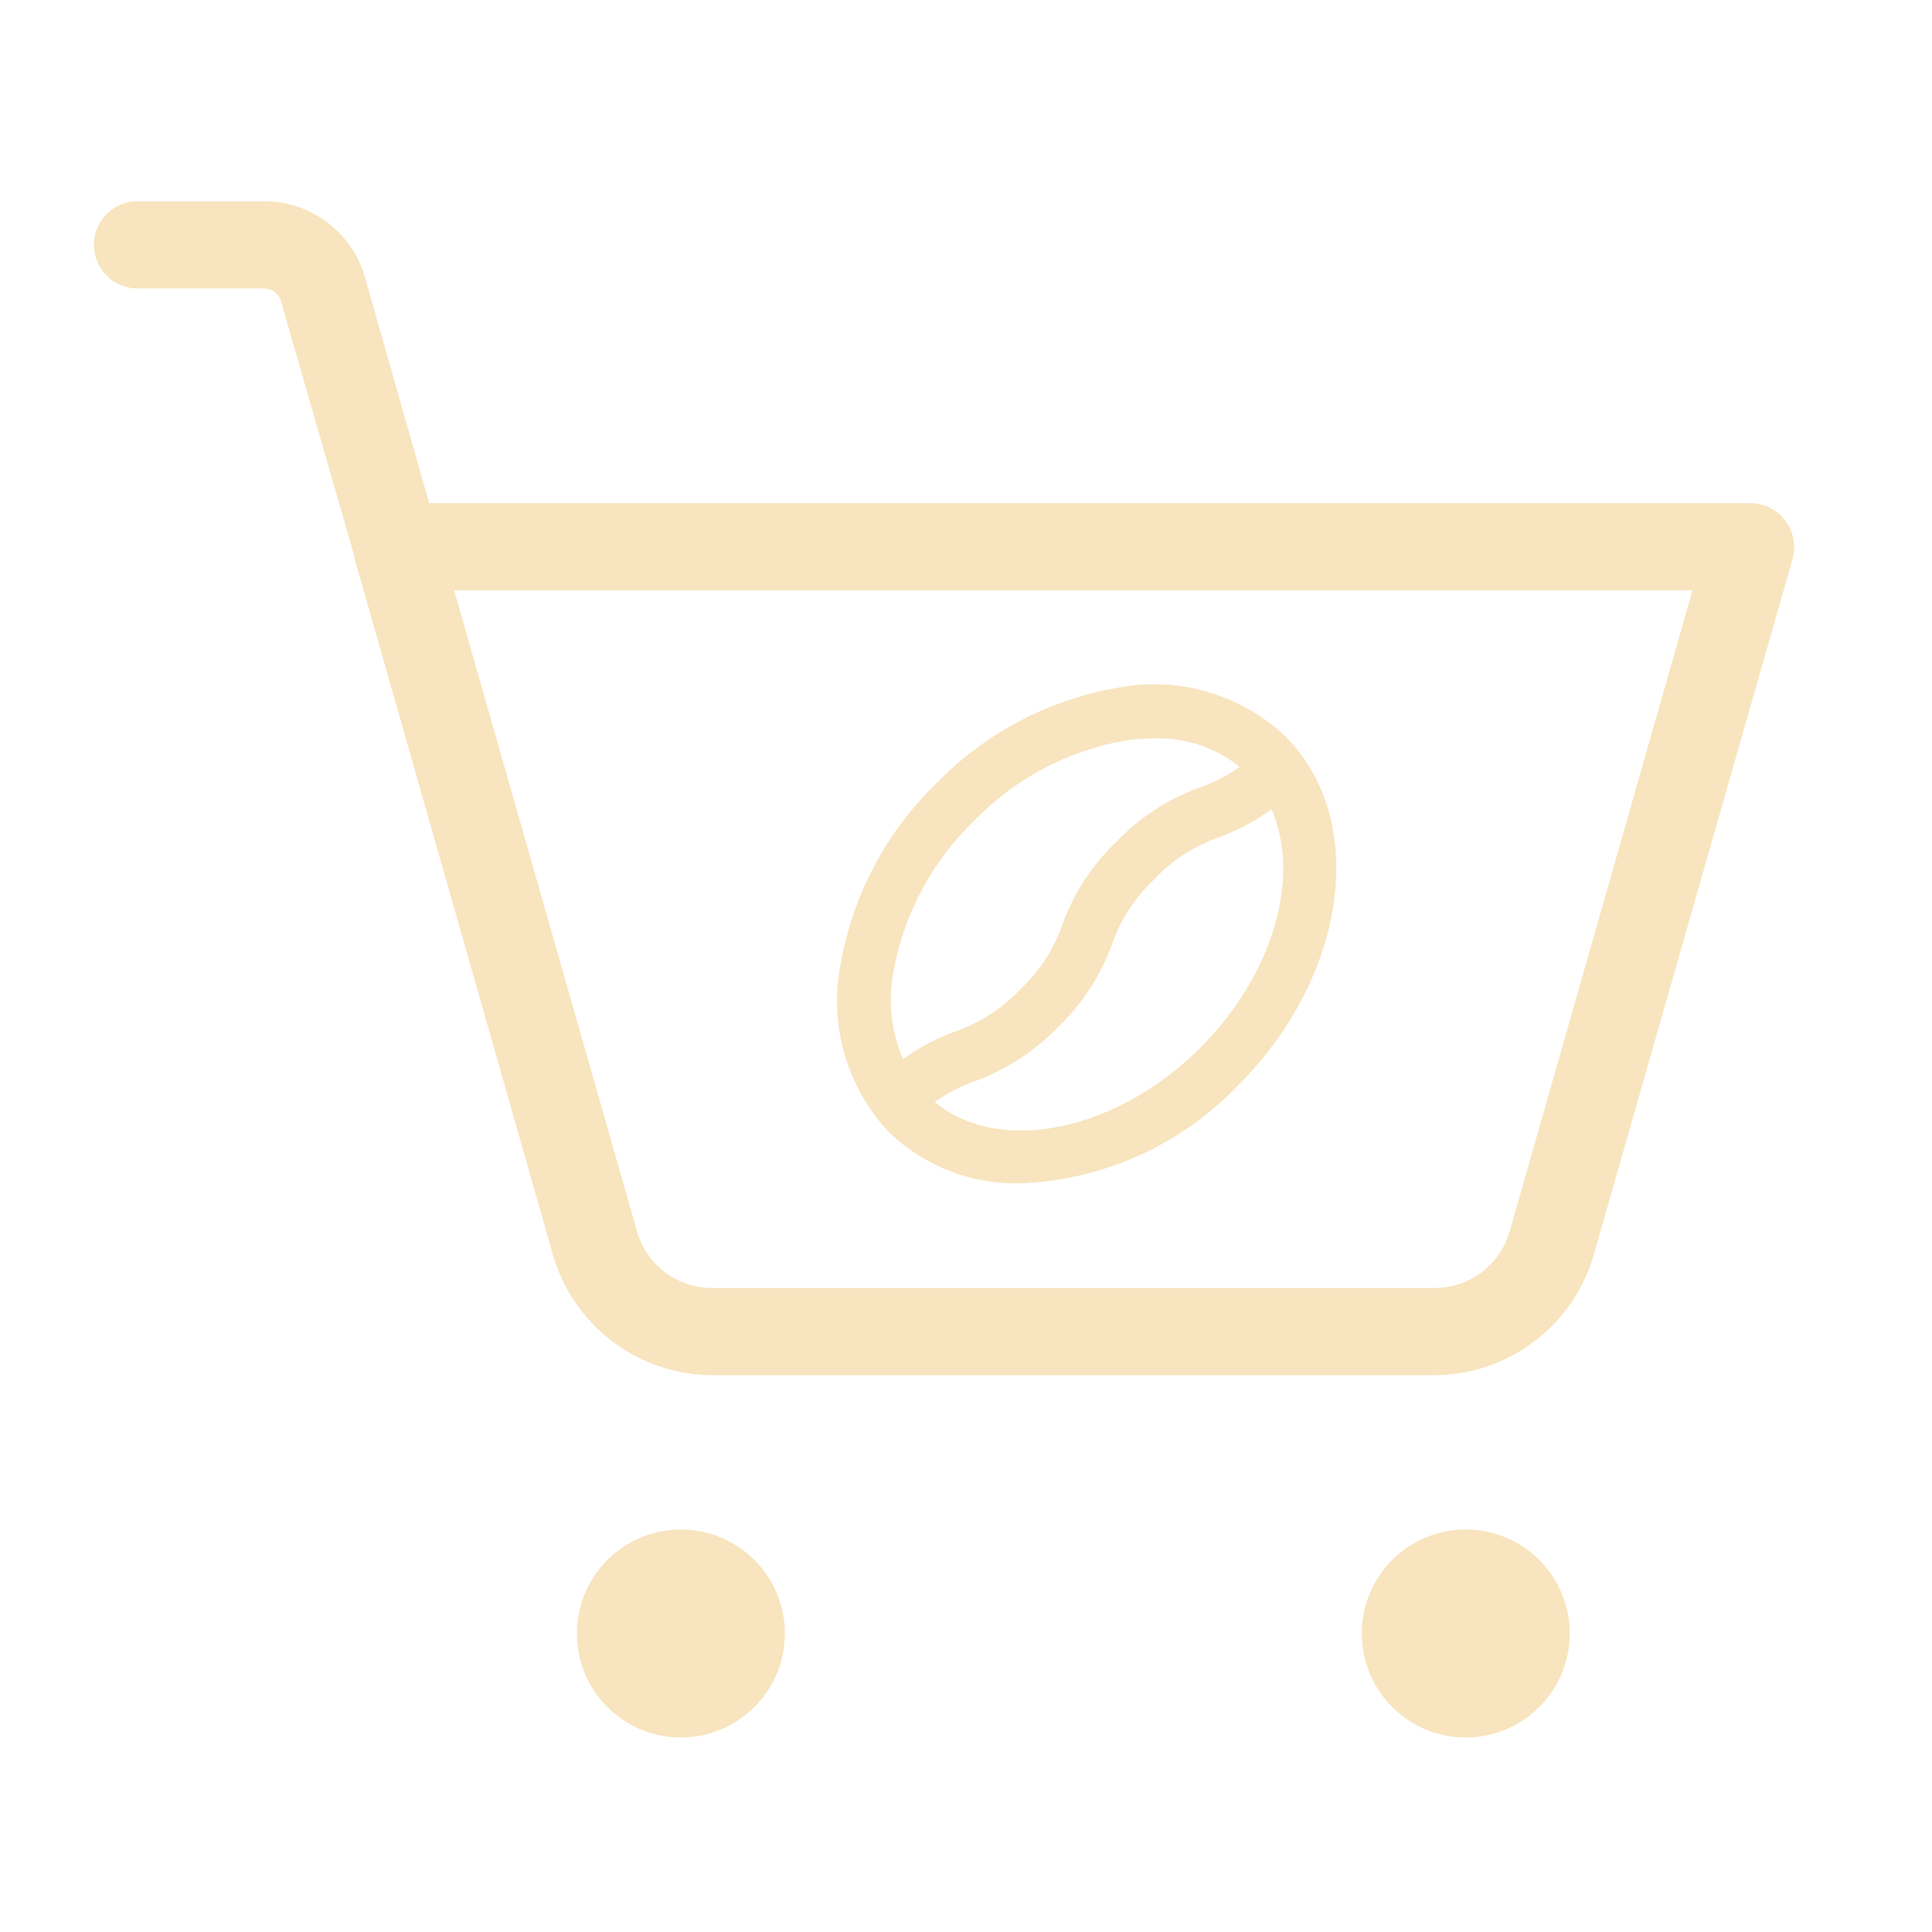
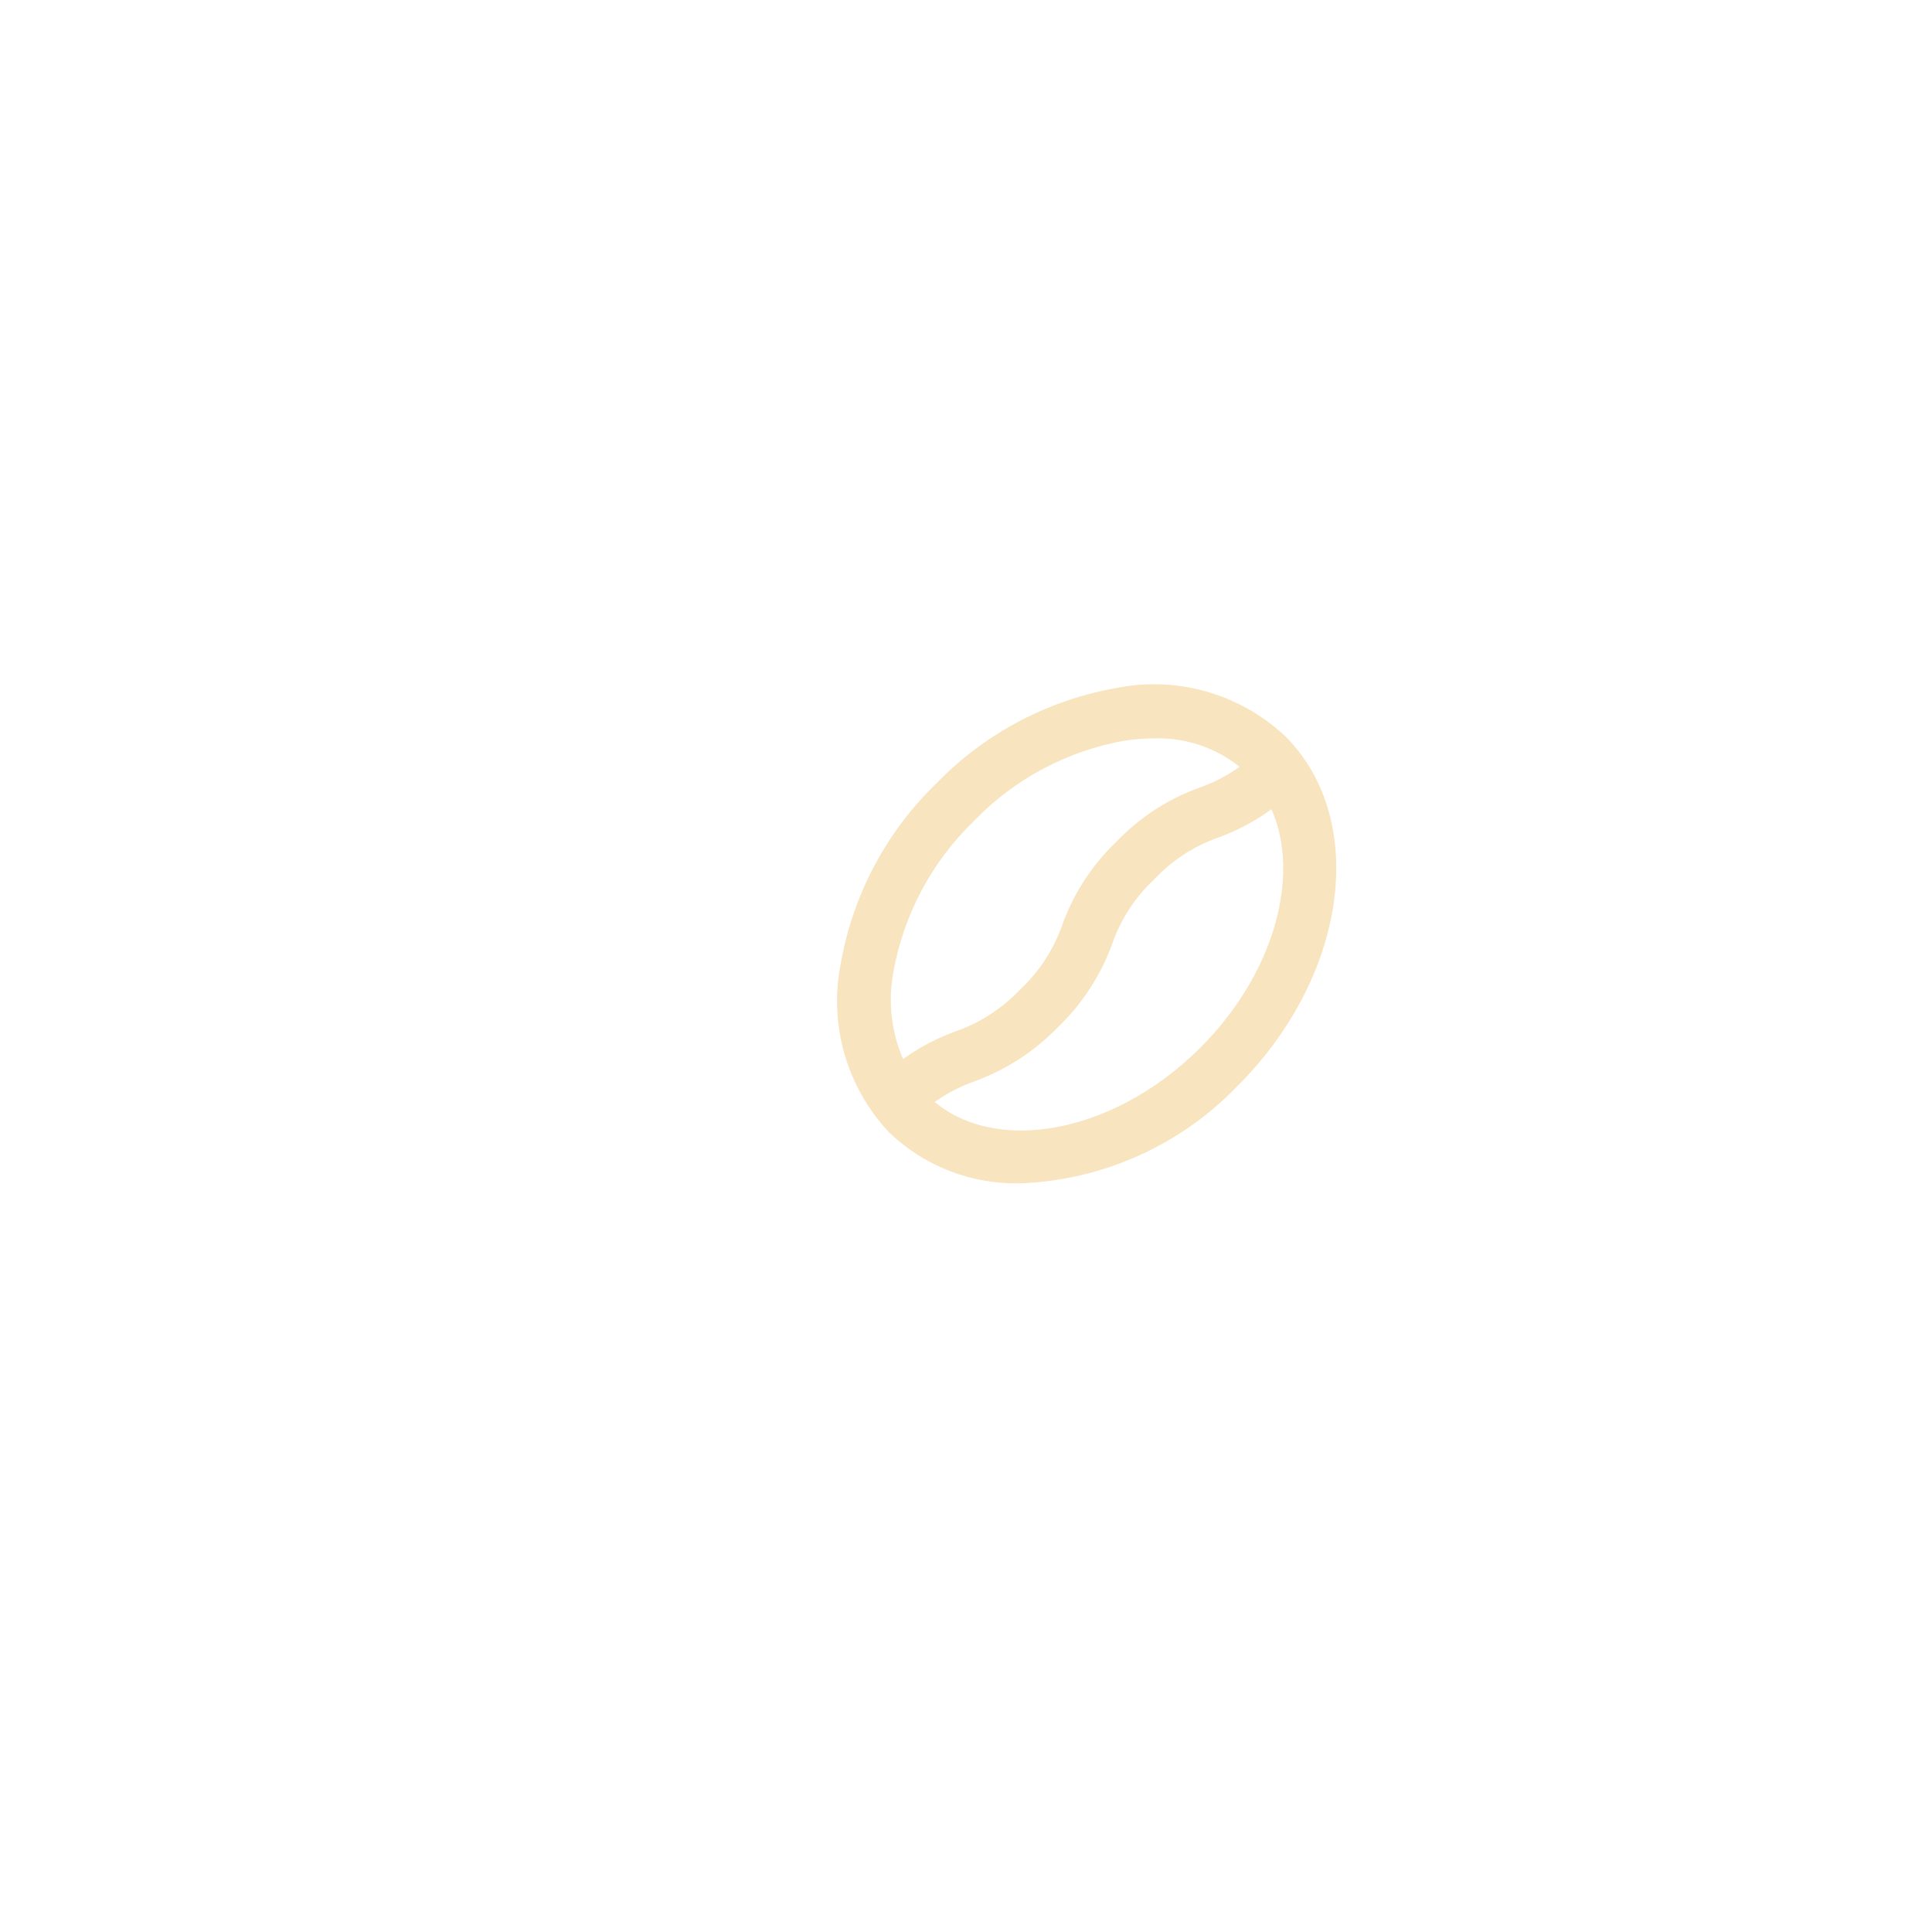
<svg xmlns="http://www.w3.org/2000/svg" width="36" height="36" viewBox="0 0 36 36" fill="none">
  <g id="ph:shopping-cart-simple-thin">
-     <path id="Vector" d="M14.375 30.438C14.375 30.771 14.276 31.098 14.091 31.375C13.905 31.652 13.642 31.869 13.333 31.997C13.025 32.124 12.686 32.158 12.358 32.093C12.031 32.028 11.73 31.867 11.494 31.631C11.258 31.395 11.098 31.094 11.032 30.767C10.967 30.439 11.001 30.1 11.129 29.792C11.256 29.483 11.473 29.22 11.75 29.034C12.027 28.849 12.354 28.75 12.688 28.75C13.135 28.75 13.564 28.928 13.881 29.244C14.197 29.561 14.375 29.99 14.375 30.438ZM27.312 28.75C26.979 28.75 26.652 28.849 26.375 29.034C26.098 29.22 25.881 29.483 25.753 29.792C25.626 30.1 25.592 30.439 25.657 30.767C25.723 31.094 25.883 31.395 26.119 31.631C26.355 31.867 26.656 32.028 26.983 32.093C27.311 32.158 27.65 32.124 27.958 31.997C28.267 31.869 28.53 31.652 28.716 31.375C28.901 31.098 29 30.771 29 30.438C29 29.99 28.822 29.561 28.506 29.244C28.189 28.928 27.76 28.75 27.312 28.75ZM33.163 10.342L29.45 23.336C29.275 23.922 28.918 24.436 28.429 24.803C27.94 25.17 27.347 25.37 26.736 25.375H13.264C12.653 25.37 12.06 25.17 11.571 24.803C11.082 24.436 10.725 23.922 10.55 23.336L6.852 10.356V10.328L5.473 5.533C5.437 5.415 5.365 5.312 5.266 5.239C5.167 5.166 5.048 5.126 4.925 5.125H2.562C2.413 5.125 2.27 5.066 2.165 4.96C2.059 4.855 2 4.712 2 4.562C2 4.413 2.059 4.27 2.165 4.165C2.27 4.059 2.413 4 2.562 4H4.925C5.293 4 5.65 4.12 5.944 4.34C6.238 4.561 6.453 4.871 6.556 5.223L7.808 9.625H32.614C32.702 9.624 32.788 9.644 32.866 9.683C32.945 9.722 33.013 9.779 33.064 9.85C33.117 9.919 33.154 9.999 33.171 10.085C33.188 10.17 33.185 10.258 33.163 10.342ZM31.869 10.75H8.131L11.633 23.027C11.736 23.379 11.951 23.689 12.245 23.91C12.539 24.13 12.896 24.25 13.264 24.25H26.736C27.104 24.25 27.461 24.13 27.755 23.91C28.049 23.689 28.264 23.379 28.367 23.027L31.869 10.75Z" fill="#F8E4BE" stroke="#F8E4BE" stroke-width="0.5" />
    <path id="Vector_2" d="M23.774 13.898C23.387 13.535 22.919 13.271 22.409 13.126C21.899 12.981 21.362 12.961 20.842 13.067C19.617 13.283 18.491 13.88 17.625 14.774C16.728 15.64 16.129 16.768 15.913 17.996C15.808 18.515 15.829 19.051 15.973 19.56C16.118 20.07 16.382 20.537 16.744 20.923C17.047 21.213 17.404 21.44 17.795 21.59C18.186 21.741 18.603 21.811 19.022 21.799C20.491 21.739 21.879 21.111 22.894 20.047C24.831 18.109 25.225 15.349 23.774 13.898ZM16.4 18.07C16.601 16.947 17.15 15.916 17.969 15.123C18.761 14.302 19.793 13.752 20.916 13.554C21.108 13.525 21.302 13.51 21.497 13.509C21.851 13.497 22.203 13.556 22.535 13.682C22.866 13.807 23.168 13.998 23.425 14.242C23.445 14.261 23.464 14.283 23.479 14.306C23.173 14.572 22.819 14.777 22.436 14.912C21.883 15.11 21.385 15.435 20.98 15.861C20.554 16.266 20.229 16.764 20.03 17.317C19.858 17.81 19.57 18.254 19.189 18.611C18.831 18.99 18.387 19.278 17.896 19.452C17.473 19.603 17.081 19.829 16.739 20.121C16.389 19.498 16.269 18.772 16.4 18.07ZM22.544 19.698C20.798 21.444 18.353 21.838 17.094 20.578C17.073 20.558 17.053 20.537 17.035 20.515C17.343 20.25 17.699 20.045 18.082 19.91C18.634 19.708 19.132 19.383 19.539 18.96C19.963 18.554 20.288 18.056 20.488 17.504C20.66 17.011 20.949 16.567 21.329 16.21C21.686 15.83 22.13 15.541 22.623 15.369C23.044 15.215 23.434 14.987 23.774 14.695C24.581 16.029 24.104 18.139 22.544 19.698Z" fill="#F8E4BE" stroke="#F8E4BE" stroke-width="0.5" />
  </g>
</svg>